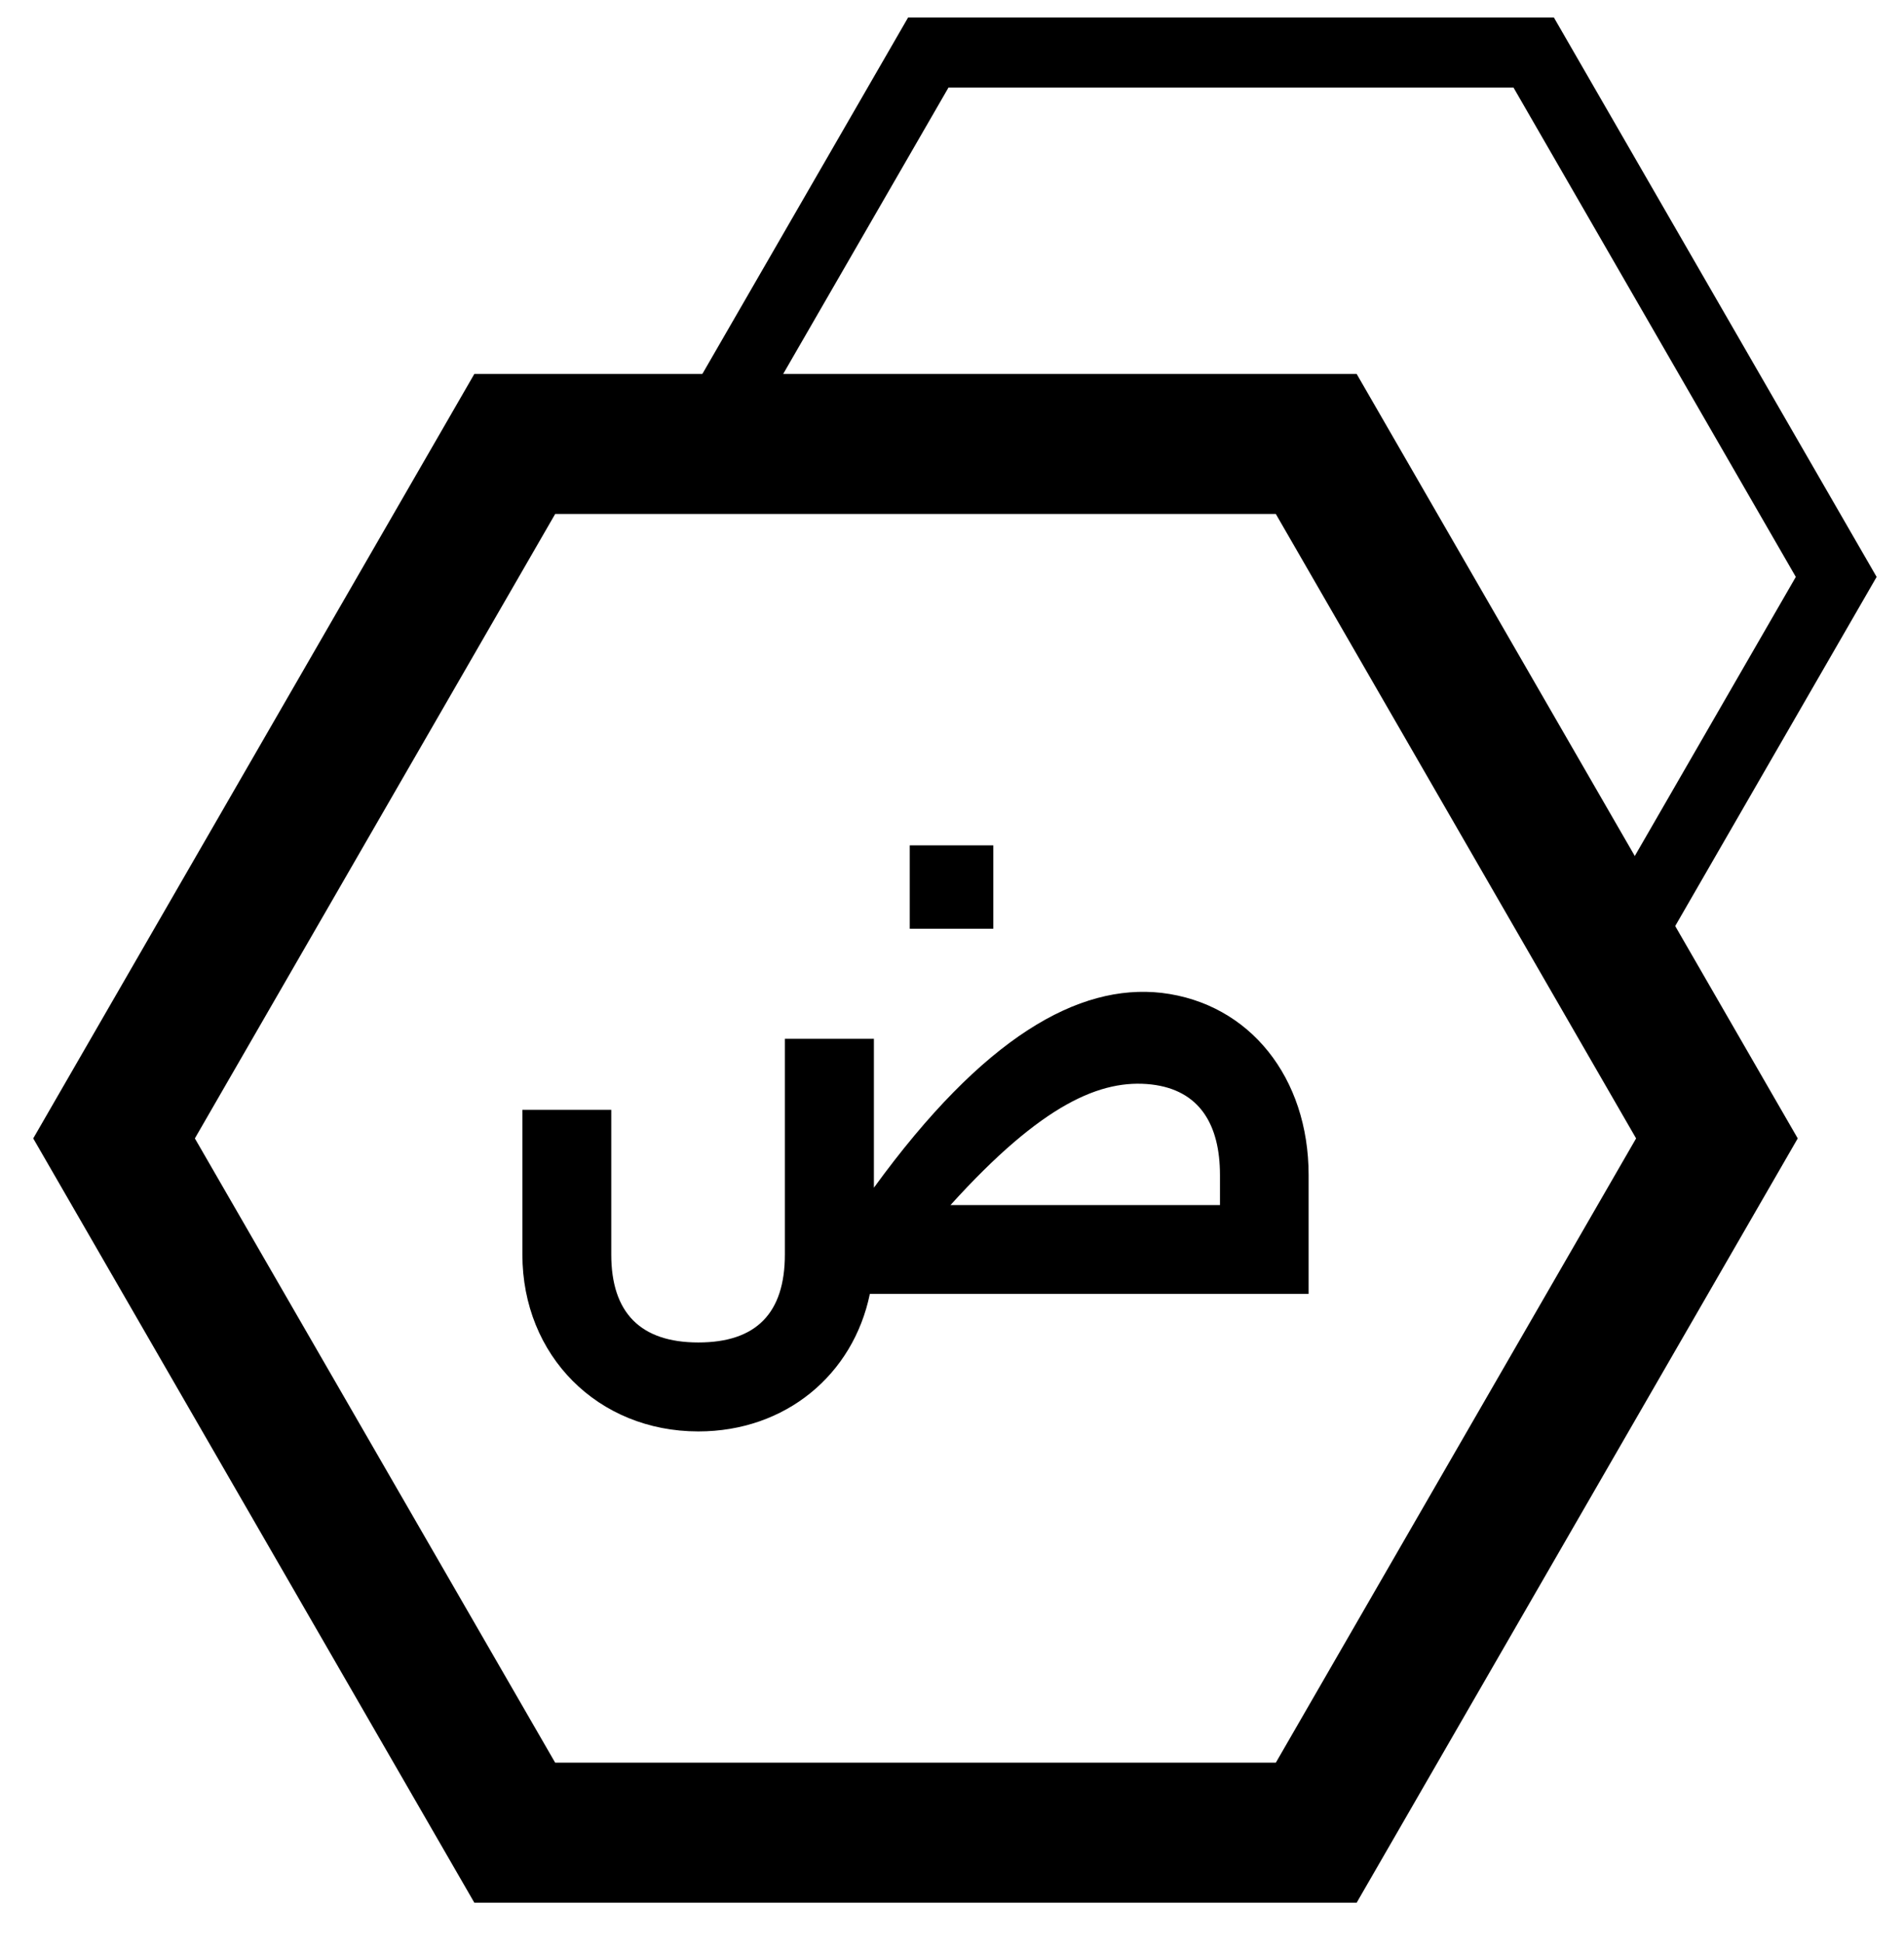
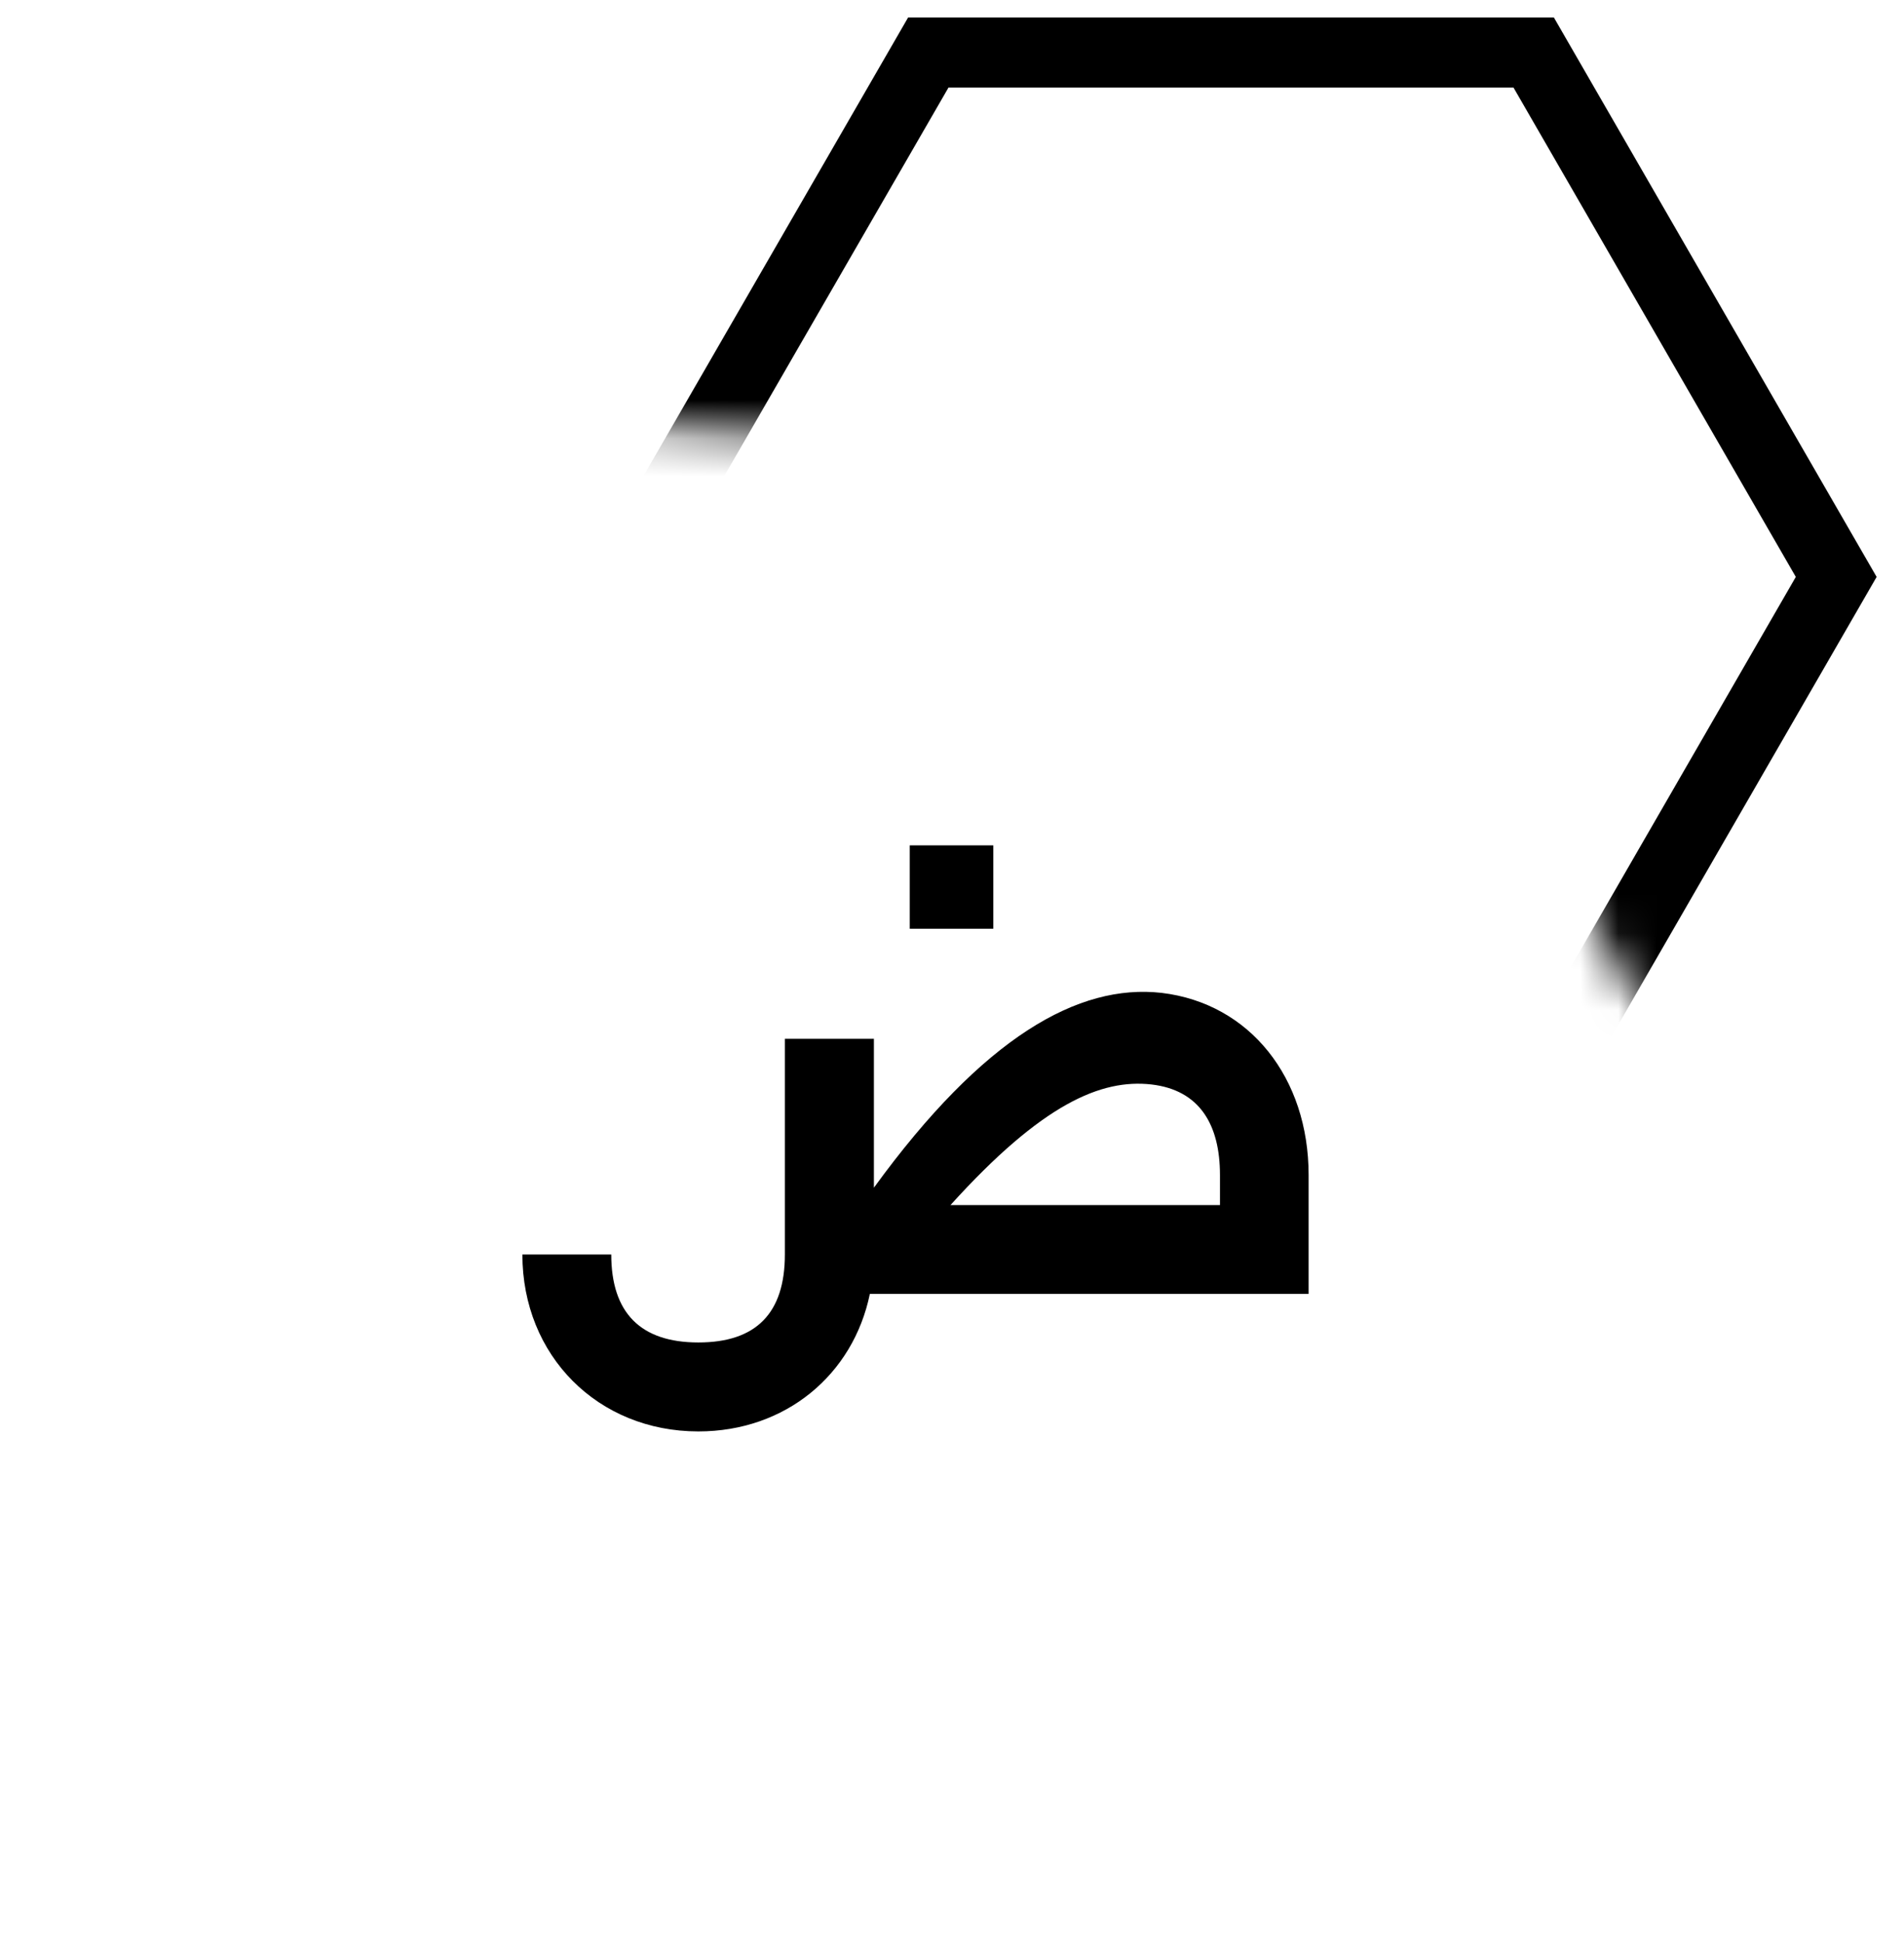
<svg xmlns="http://www.w3.org/2000/svg" width="50" height="51" viewBox="0 0 50 51" fill="none">
  <g clip-path="url(#clip0_16074_7492)">
-     <path d="M22.949 27.263V31.175C25.828 27.215 28.324 25.814 30.504 26.061C32.824 26.337 34.365 28.292 34.365 30.844V33.962H22.843C22.405 36.087 20.626 37.572 18.339 37.572C15.703 37.572 13.718 35.587 13.718 32.928V29.131H16.052V32.928C16.052 34.462 16.824 35.237 18.339 35.237C19.854 35.237 20.611 34.472 20.611 32.928V27.267H22.945L22.949 27.263ZM23.89 22.189H26.085V24.377H23.89V22.189ZM32.037 31.631V30.844C32.037 29.52 31.504 28.612 30.236 28.465C28.92 28.318 27.372 28.965 24.96 31.631H32.037Z" fill="black" />
-     <path d="M34.565 11.653H13.518L2.995 29.881L13.518 48.105H34.565L45.087 29.881L34.565 11.653Z" stroke="black" stroke-width="3.676" stroke-miterlimit="10" />
+     <path d="M22.949 27.263V31.175C25.828 27.215 28.324 25.814 30.504 26.061C32.824 26.337 34.365 28.292 34.365 30.844V33.962H22.843C22.405 36.087 20.626 37.572 18.339 37.572C15.703 37.572 13.718 35.587 13.718 32.928H16.052V32.928C16.052 34.462 16.824 35.237 18.339 35.237C19.854 35.237 20.611 34.472 20.611 32.928V27.267H22.945L22.949 27.263ZM23.89 22.189H26.085V24.377H23.89V22.189ZM32.037 31.631V30.844C32.037 29.52 31.504 28.612 30.236 28.465C28.92 28.318 27.372 28.965 24.96 31.631H32.037Z" fill="black" />
    <mask id="mask0_16074_7492" style="mask-type:luminance" maskUnits="userSpaceOnUse" x="7" y="-9" width="57" height="46">
      <path d="M7.714 10.584L24.048 11.653H34.57L45.092 29.881L39.405 36.709L58.673 31.855L63.1 7.731L48.221 -8.972L20.989 -7.972L11.993 0.164L7.714 10.584Z" fill="white" />
    </mask>
    <g mask="url(#mask0_16074_7492)">
      <path d="M40.275 1.378H24.378L16.429 15.143L24.378 28.907H40.275L48.22 15.143L40.275 1.378Z" stroke="black" stroke-width="1.838" stroke-miterlimit="10" />
    </g>
  </g>
  <defs>
    <clipPath id="clip0_16074_7492">
      <rect width="48.529" height="50" fill="white" transform="translate(0.8 0.135)" />
    </clipPath>
  </defs>
</svg>